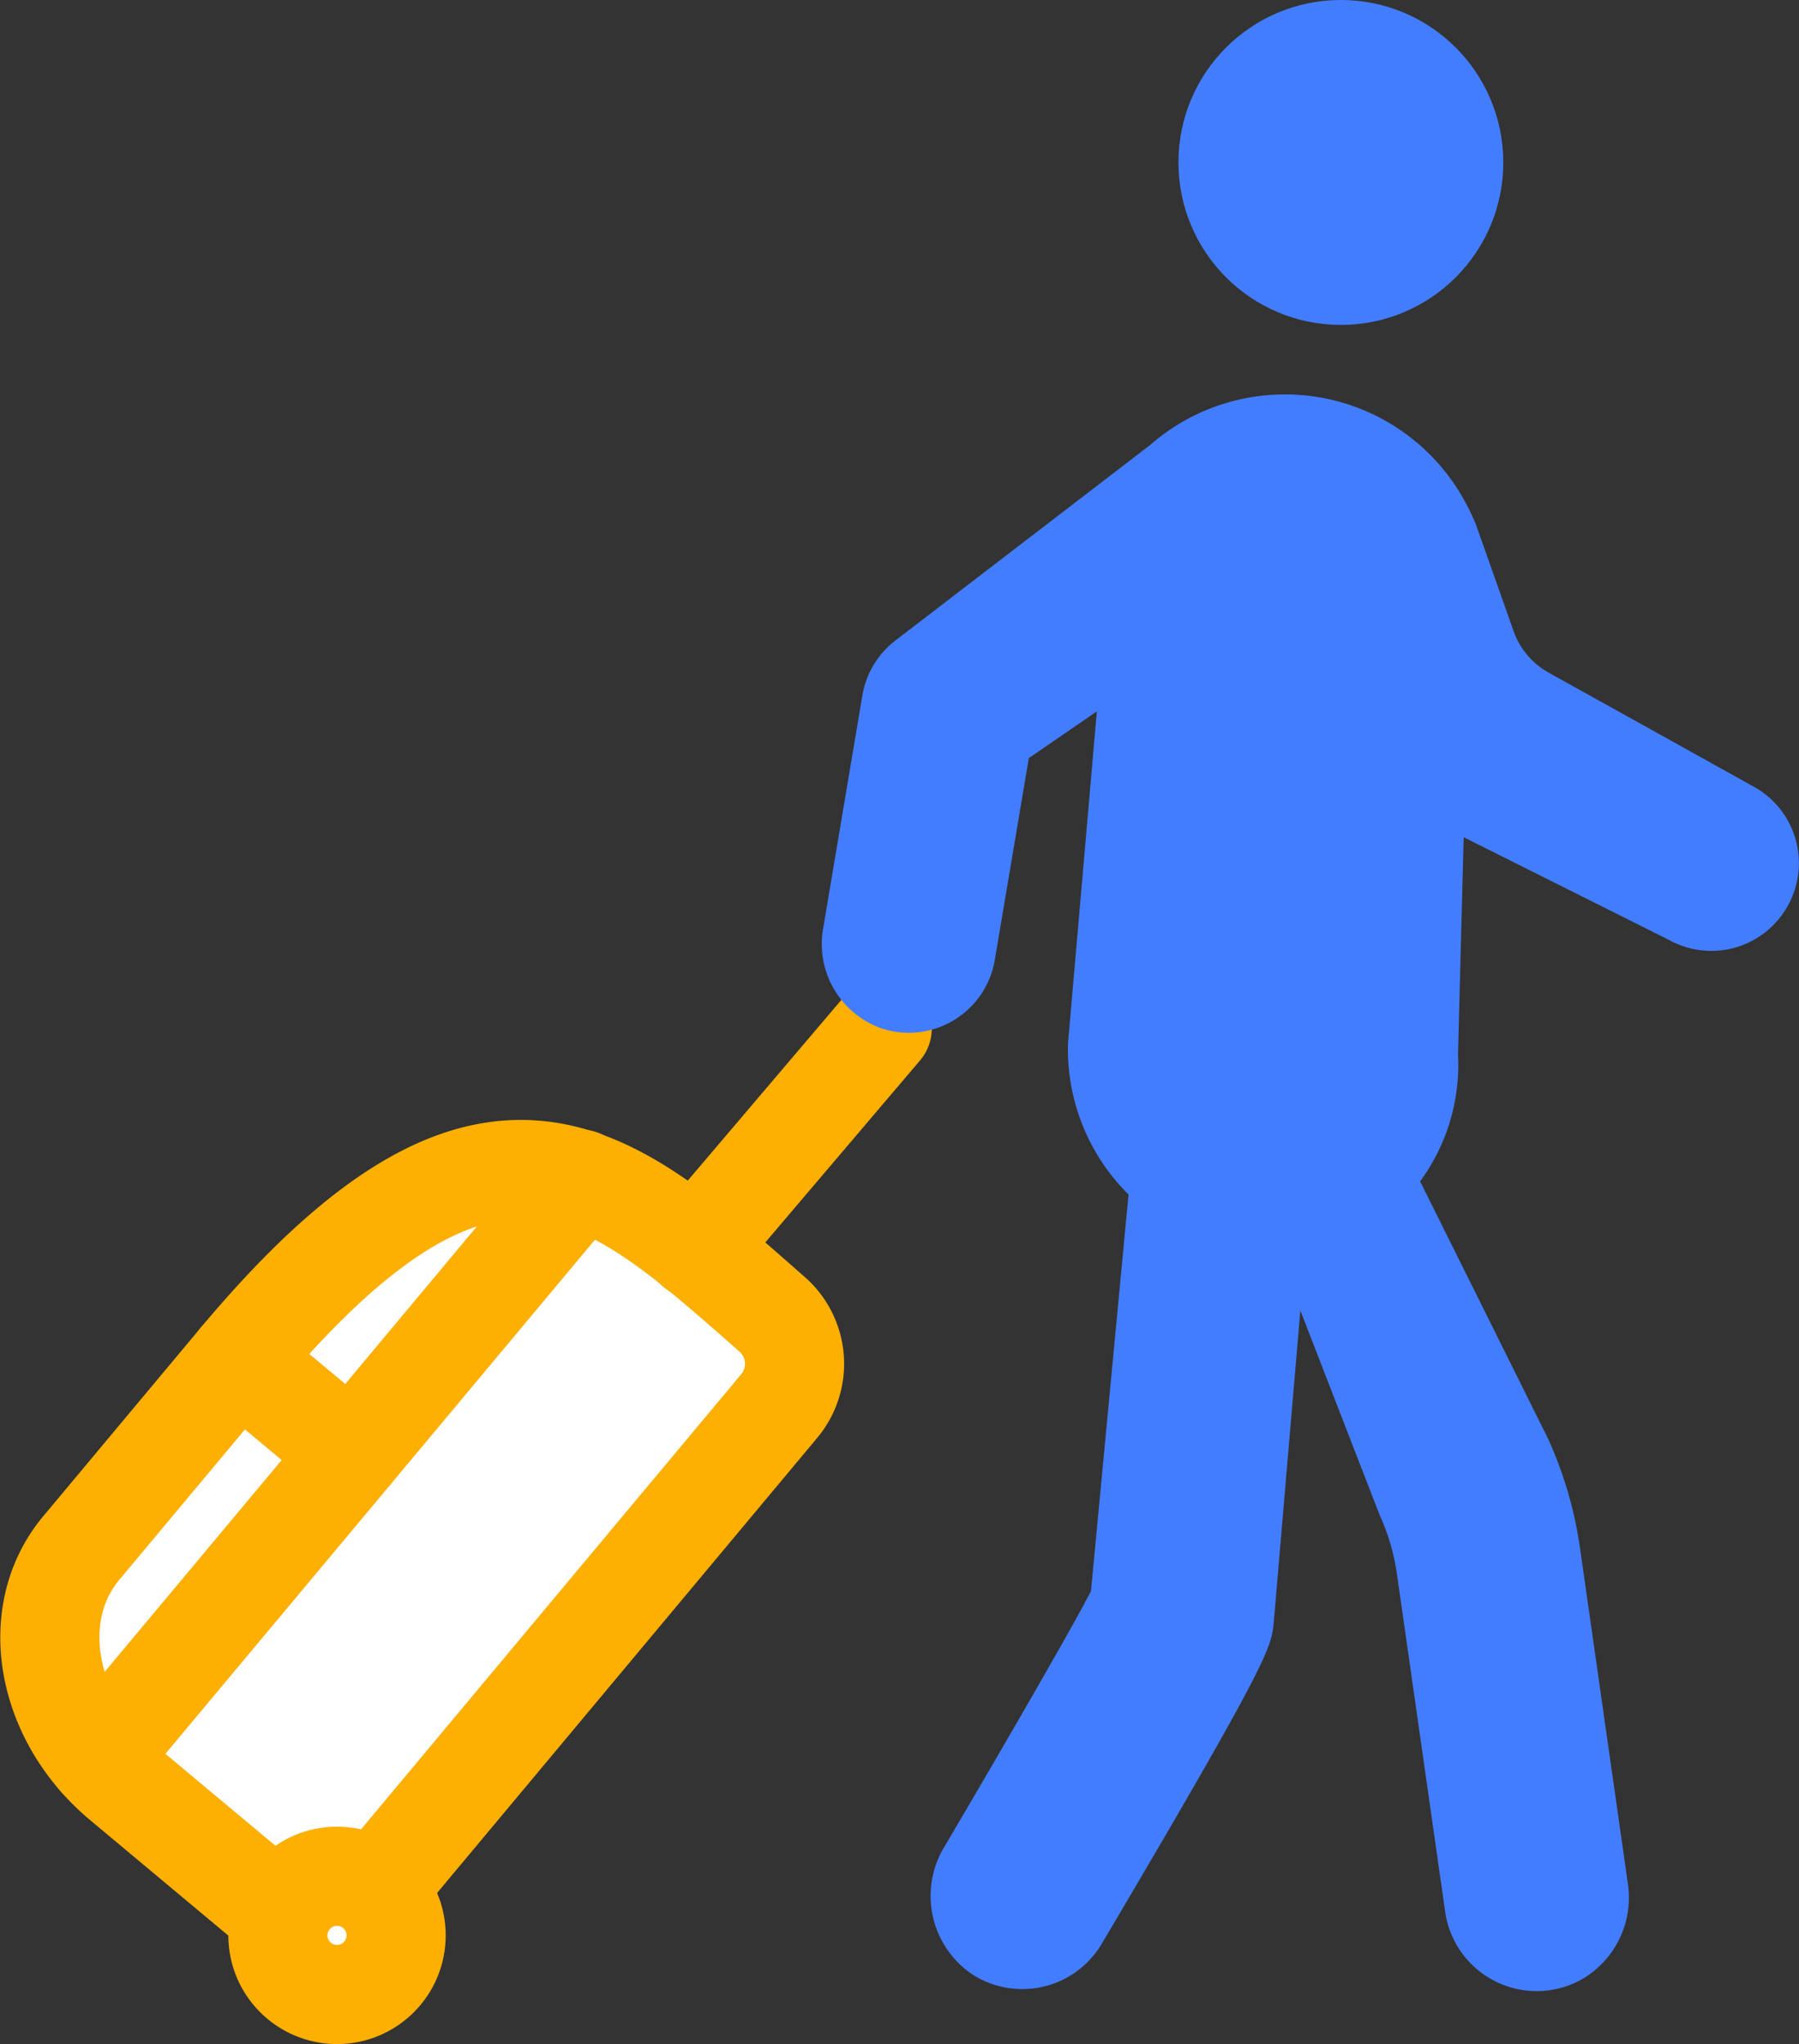
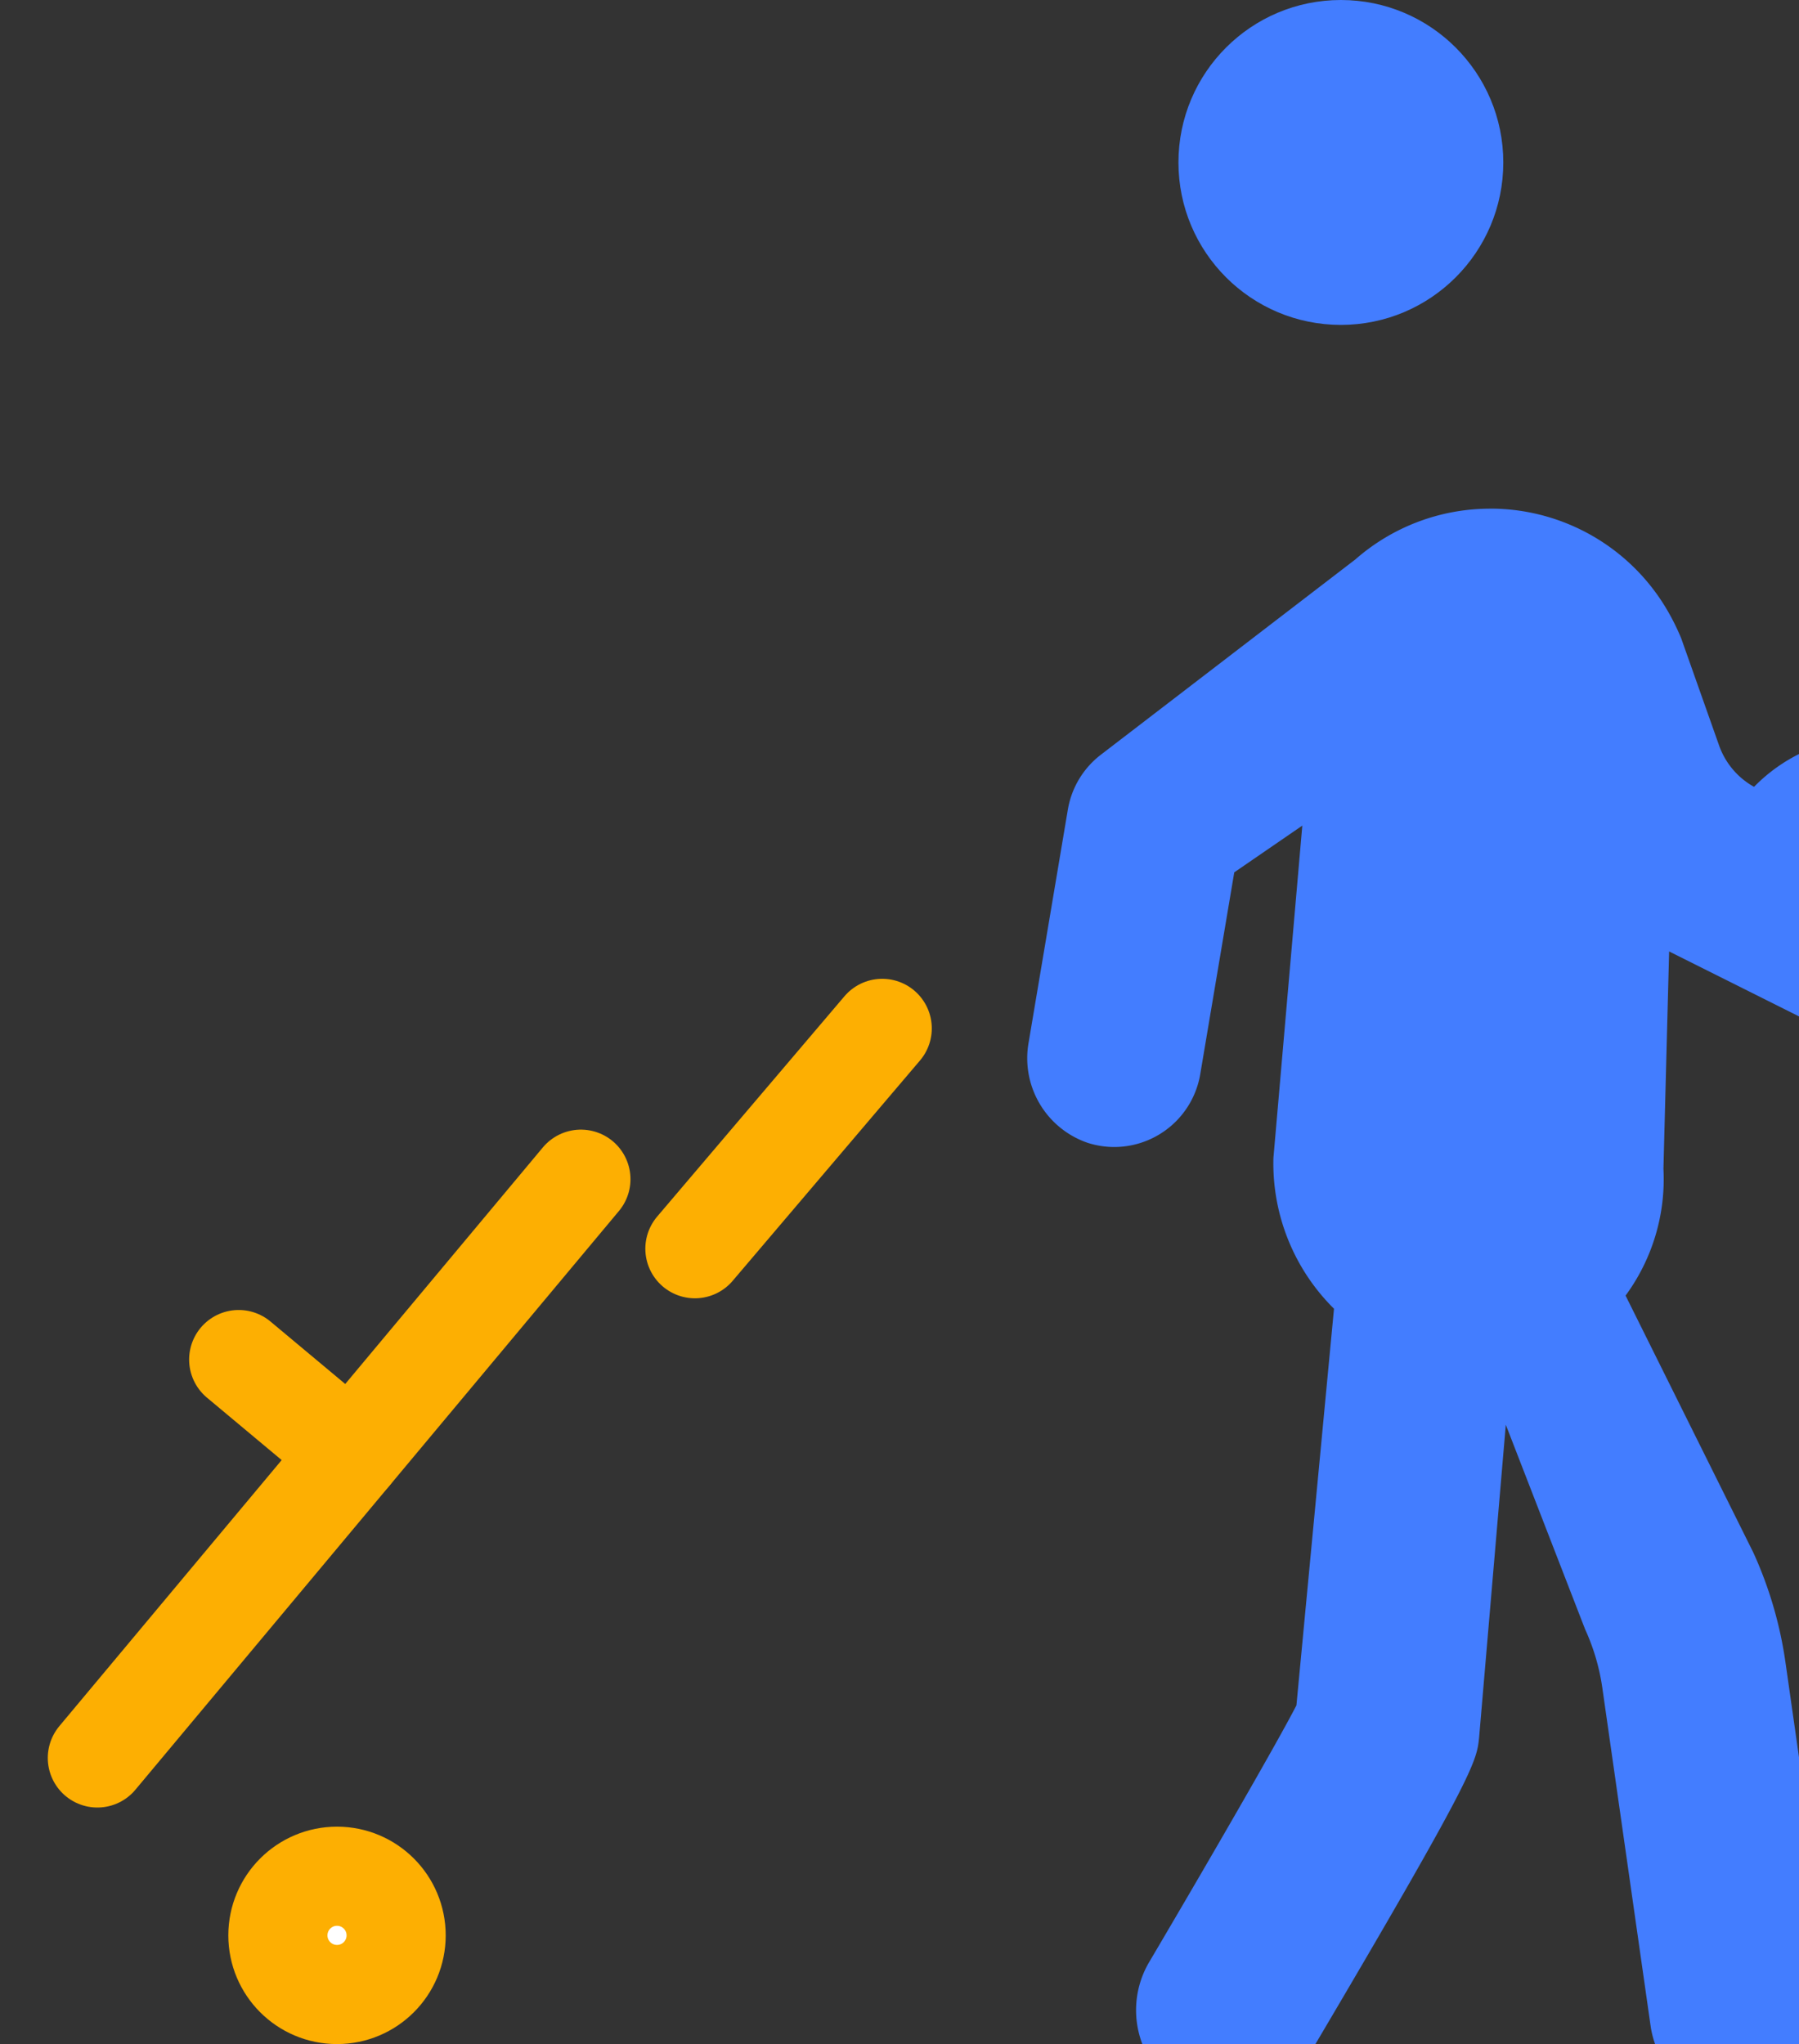
<svg xmlns="http://www.w3.org/2000/svg" width="54.438" height="61.846" viewBox="0 0 54.438 61.846">
  <rect x="0" y="0" width="54.438" height="61.846" fill="#333333" stroke="none" />
  <g id="Group_4410" data-name="Group 4410" transform="translate(-2517.808 508.122)">
    <g id="Group_4409" data-name="Group 4409" transform="translate(2519.317 -477.008)">
      <g id="Group_4408" data-name="Group 4408">
-         <path id="Path_12917" data-name="Path 12917" d="M2522.738-448.637l-1.244-1.04c-2.323-1.941-2.875-5.106-1.229-7.076l4.742-5.675c7.664-9.172,11.27-5.695,16.164-1.4a1.993,1.993,0,0,1,.217,2.776l-13.774,16.488Z" transform="translate(-2519.317 472.477)" fill="#fff" stroke="#fdaf02" stroke-linecap="round" stroke-linejoin="round" stroke-width="3" />
        <path id="Path_12918" data-name="Path 12918" d="M2520.938-450.367l7.689-9.2,6.943-8.31" transform="translate(-2519.501 472.44)" fill="#fff" stroke="#fdaf02" stroke-linecap="round" stroke-linejoin="round" stroke-width="3" />
        <line id="Line_96" data-name="Line 96" x1="3.412" y1="2.85" transform="translate(5.714 10.02)" fill="none" stroke="#fdaf02" stroke-linecap="round" stroke-linejoin="round" stroke-width="3" />
        <g id="Group_4407" data-name="Group 4407" transform="translate(19.519)">
          <line id="Line_97" data-name="Line 97" x1="5.668" y2="6.666" fill="none" stroke="#fdaf02" stroke-linecap="round" stroke-linejoin="round" stroke-width="3" />
        </g>
      </g>
      <circle id="Ellipse_31" data-name="Ellipse 31" cx="1.789" cy="1.789" r="1.789" transform="translate(6.9 25.652)" fill="#fff" stroke="#fdaf02" stroke-linecap="round" stroke-linejoin="round" stroke-width="3" />
    </g>
    <circle id="Ellipse_32" data-name="Ellipse 32" cx="4.915" cy="4.915" r="4.915" transform="translate(2553.468 -508.122)" fill="#437dff" />
-     <path id="Path_12919" data-name="Path 12919" d="M2573.879-482.788l-6.217-3.456a2.313,2.313,0,0,1-1.059-1.254l-1.146-3.241v0a6.928,6.928,0,0,0-.5-.98,6.2,6.2,0,0,0-5.142-2.941l-.141,0a6.184,6.184,0,0,0-4.076,1.535l-7.7,5.908a2.645,2.645,0,0,0-1,1.657l-1.186,7.042a2.706,2.706,0,0,0,1.777,3.042,2.643,2.643,0,0,0,.814.129,2.642,2.642,0,0,0,2.6-2.2l1.03-6.11,2.059-1.414-.874,10.053a6.189,6.189,0,0,0,1.833,4.564l-1.137,12c-.572,1.112-2.6,4.622-4.434,7.731a2.865,2.865,0,0,0,.839,3.862,2.79,2.79,0,0,0,1.513.447,2.794,2.794,0,0,0,2.41-1.374c5.087-8.6,5.124-8.962,5.2-9.693l.808-9.463,2.4,6.189a6.463,6.463,0,0,1,.522,1.78l1.46,10.223a2.8,2.8,0,0,0,2.764,2.4,2.8,2.8,0,0,0,1.372-.357,2.86,2.86,0,0,0,1.39-2.912l-1.447-10.145a12.121,12.121,0,0,0-.973-3.315l-3.864-7.771a5.952,5.952,0,0,0,1.146-3.835l.172-6.577,6.212,3.107a2.637,2.637,0,0,0,1.281.332,2.64,2.64,0,0,0,2.311-1.358A2.642,2.642,0,0,0,2573.879-482.788Z" transform="translate(-2.993 -1.528)" fill="#437dff" />
+     <path id="Path_12919" data-name="Path 12919" d="M2573.879-482.788a2.313,2.313,0,0,1-1.059-1.254l-1.146-3.241v0a6.928,6.928,0,0,0-.5-.98,6.2,6.2,0,0,0-5.142-2.941l-.141,0a6.184,6.184,0,0,0-4.076,1.535l-7.7,5.908a2.645,2.645,0,0,0-1,1.657l-1.186,7.042a2.706,2.706,0,0,0,1.777,3.042,2.643,2.643,0,0,0,.814.129,2.642,2.642,0,0,0,2.6-2.2l1.03-6.11,2.059-1.414-.874,10.053a6.189,6.189,0,0,0,1.833,4.564l-1.137,12c-.572,1.112-2.6,4.622-4.434,7.731a2.865,2.865,0,0,0,.839,3.862,2.79,2.79,0,0,0,1.513.447,2.794,2.794,0,0,0,2.41-1.374c5.087-8.6,5.124-8.962,5.2-9.693l.808-9.463,2.4,6.189a6.463,6.463,0,0,1,.522,1.78l1.46,10.223a2.8,2.8,0,0,0,2.764,2.4,2.8,2.8,0,0,0,1.372-.357,2.86,2.86,0,0,0,1.39-2.912l-1.447-10.145a12.121,12.121,0,0,0-.973-3.315l-3.864-7.771a5.952,5.952,0,0,0,1.146-3.835l.172-6.577,6.212,3.107a2.637,2.637,0,0,0,1.281.332,2.64,2.64,0,0,0,2.311-1.358A2.642,2.642,0,0,0,2573.879-482.788Z" transform="translate(-2.993 -1.528)" fill="#437dff" />
  </g>
</svg>